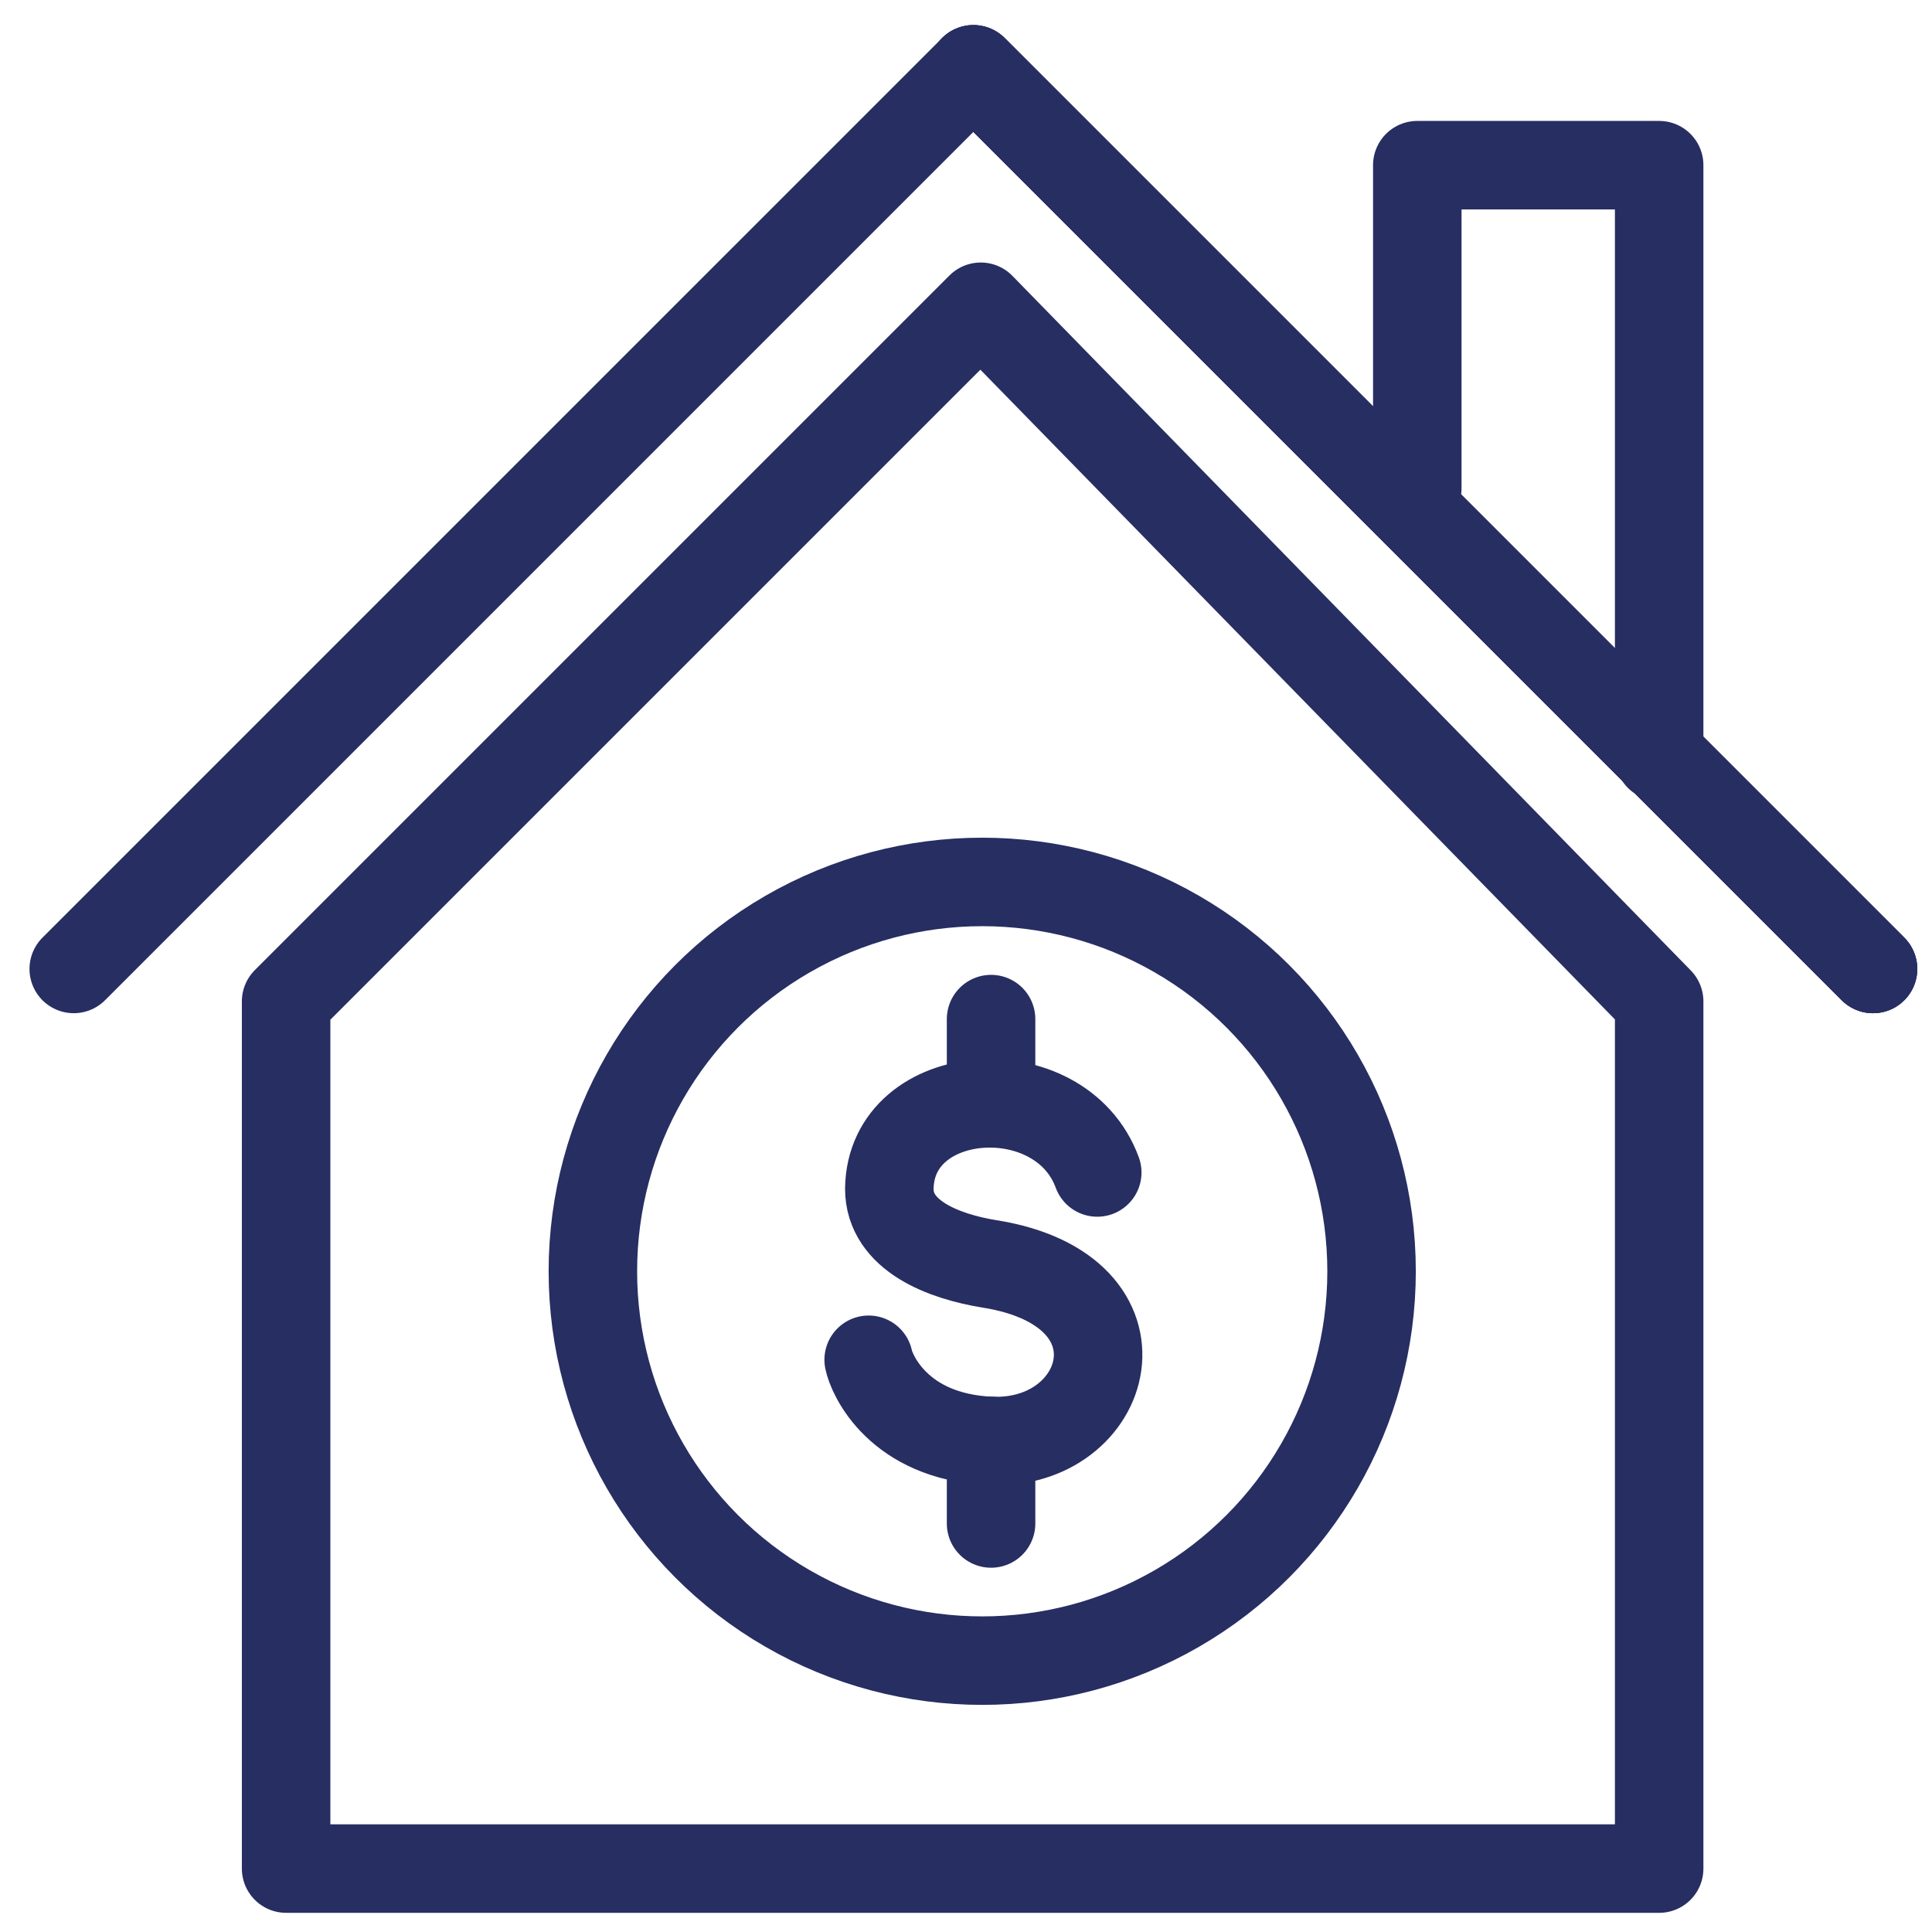
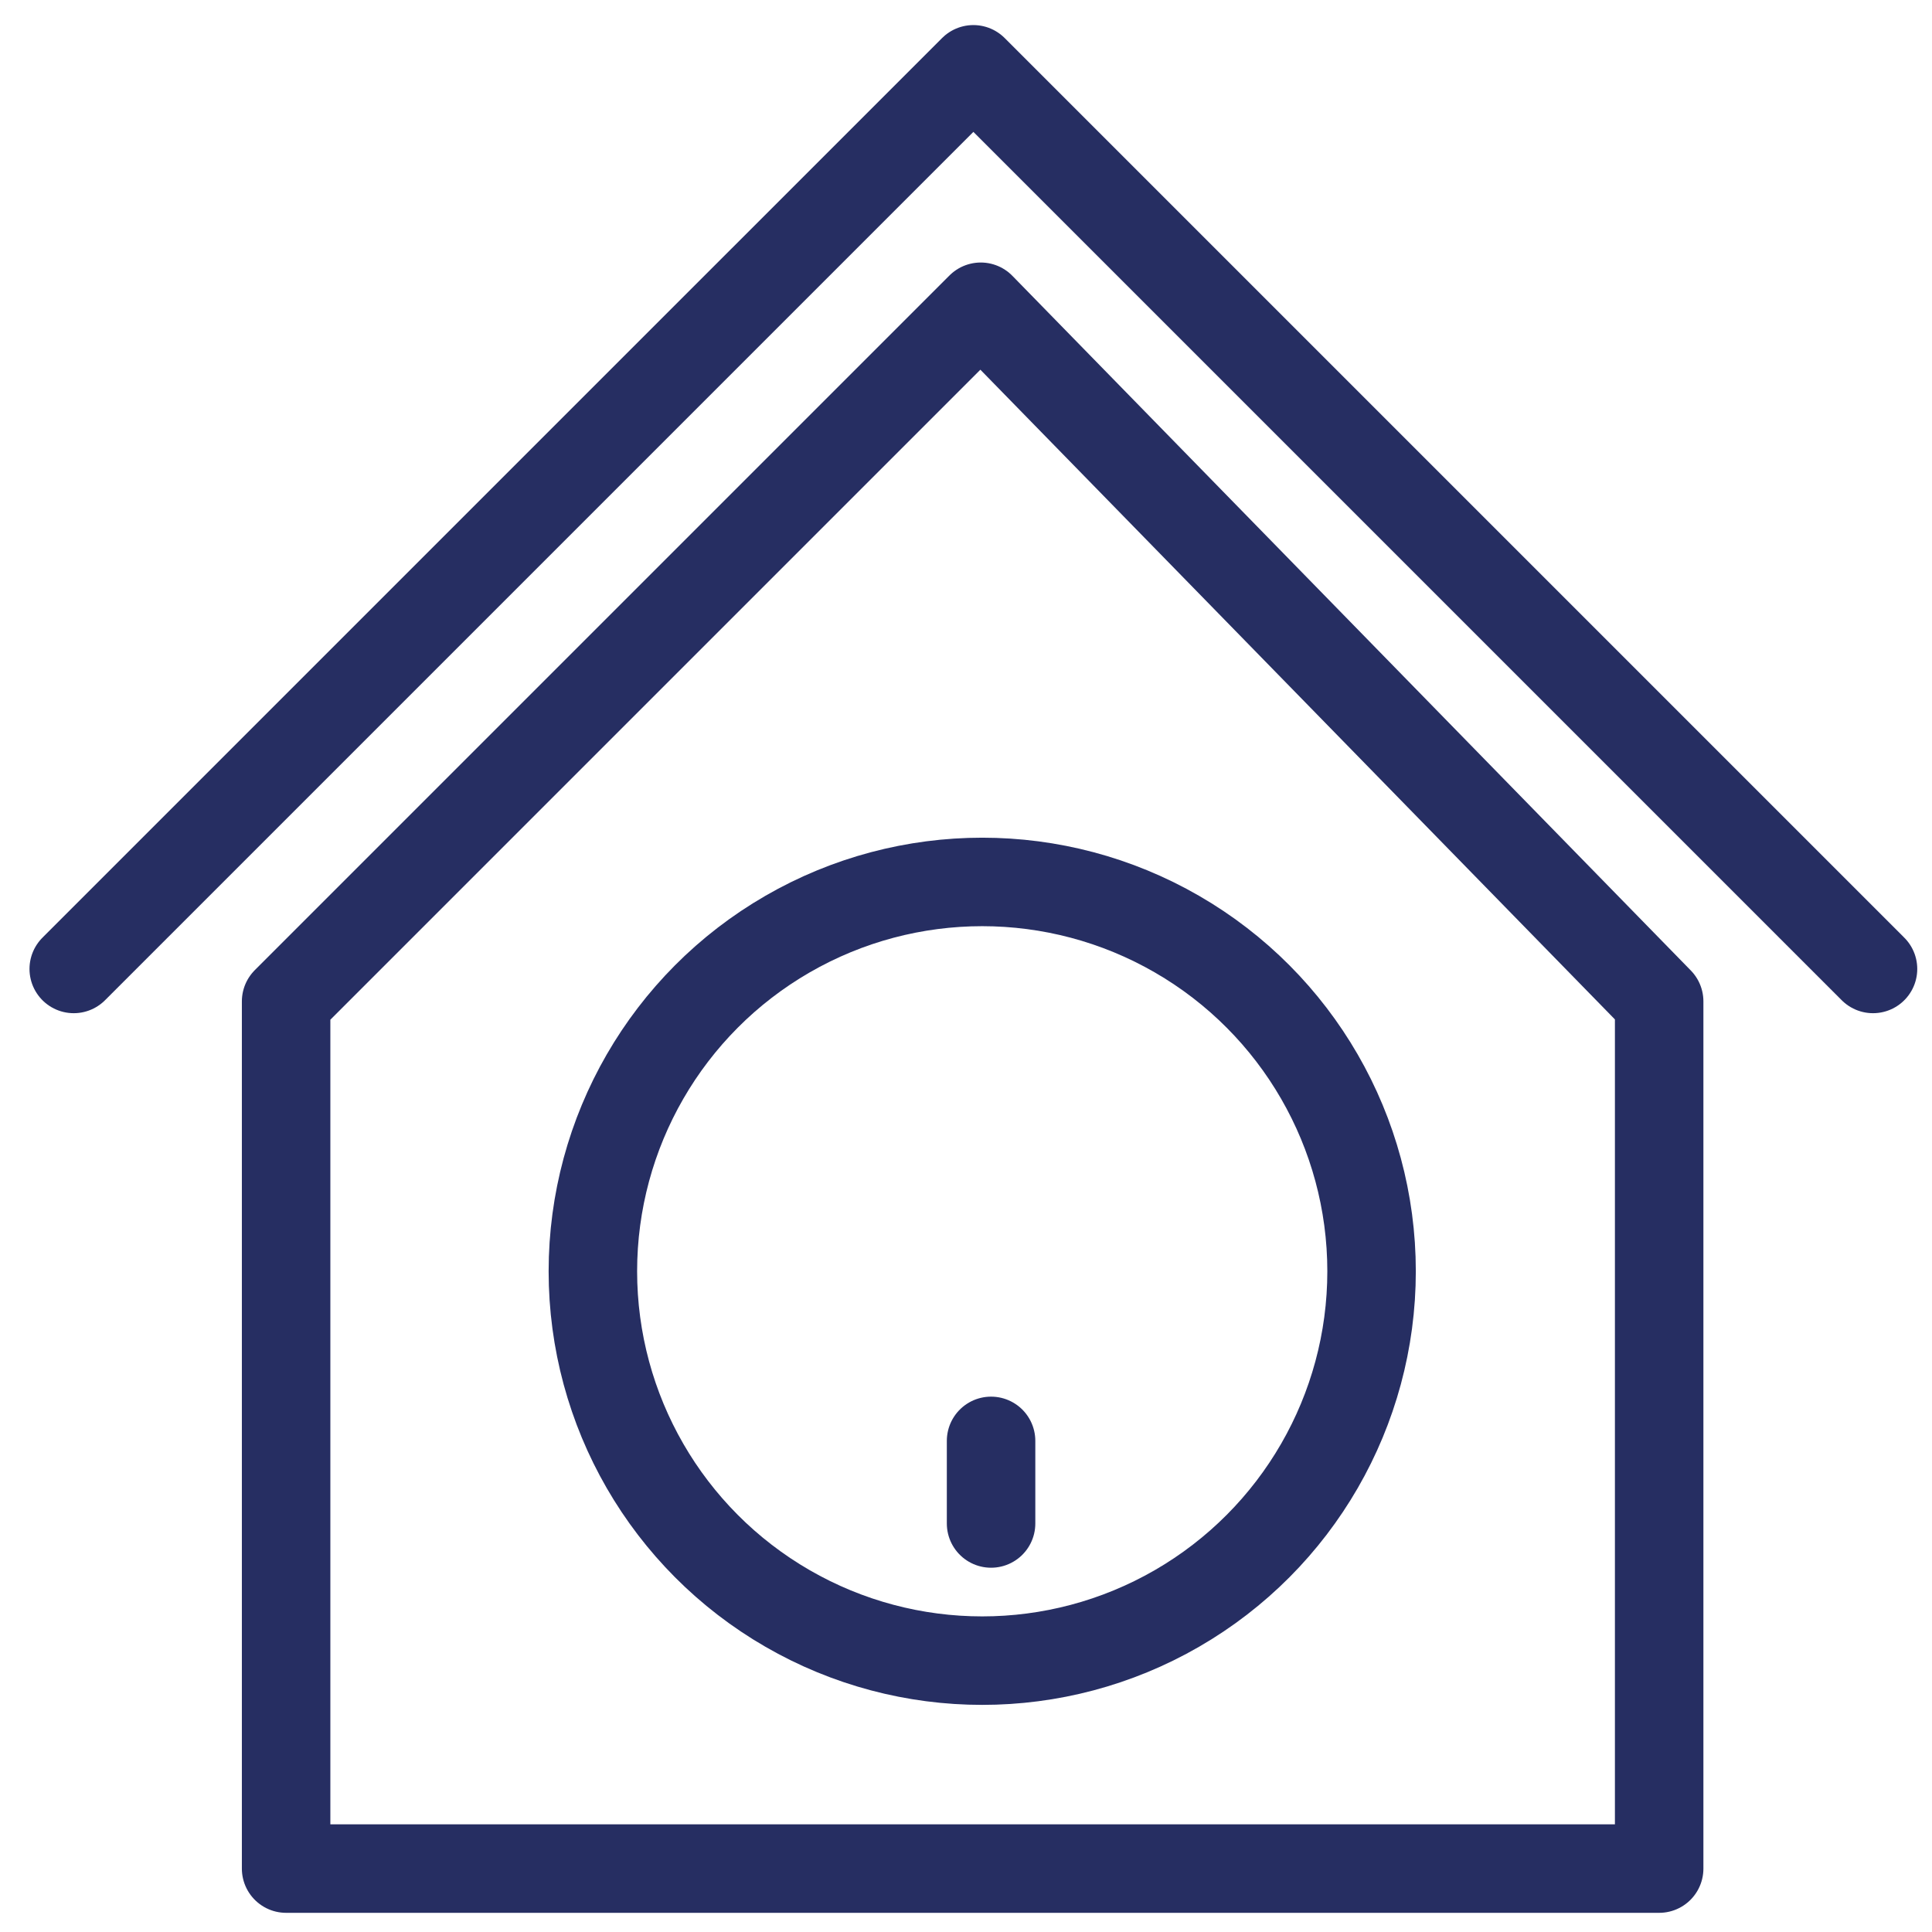
<svg xmlns="http://www.w3.org/2000/svg" id="Ebene_1" data-name="Ebene 1" viewBox="0 0 131 131">
  <defs>
    <style>      .cls-1 {        fill: none;        stroke: #262e62;        stroke-linecap: round;        stroke-linejoin: round;        stroke-width: 6px;      }    </style>
  </defs>
-   <path class="cls-1" d="M96.1,33.1V11.2h16.4v40.1" />
-   <path class="cls-1" d="M66,4.7l61,61" />
-   <path class="cls-1" d="M66,4.7l61,61" />
  <path class="cls-1" d="M5,65.7L66,4.7l61,61" />
  <path class="cls-1" d="M48.2,126.7h64.3v-58.8l-46-47.1-47.1,47.1v58.8h32.8" />
  <g>
    <circle class="cls-1" cx="66.6" cy="86.2" r="26.4" />
    <g>
-       <path class="cls-1" d="M74.4,79.5c-2.5-6.8-14-6-14.1,1.1,0,3.2,3.7,4.6,6.8,5.1,11.3,1.8,8.2,12.4,0,12-6.2-.3-8-4.5-8.2-5.5" />
-       <line class="cls-1" x1="67.2" y1="69.1" x2="67.2" y2="74.8" />
      <line class="cls-1" x1="67.2" y1="97.7" x2="67.2" y2="103.3" />
    </g>
  </g>
</svg>